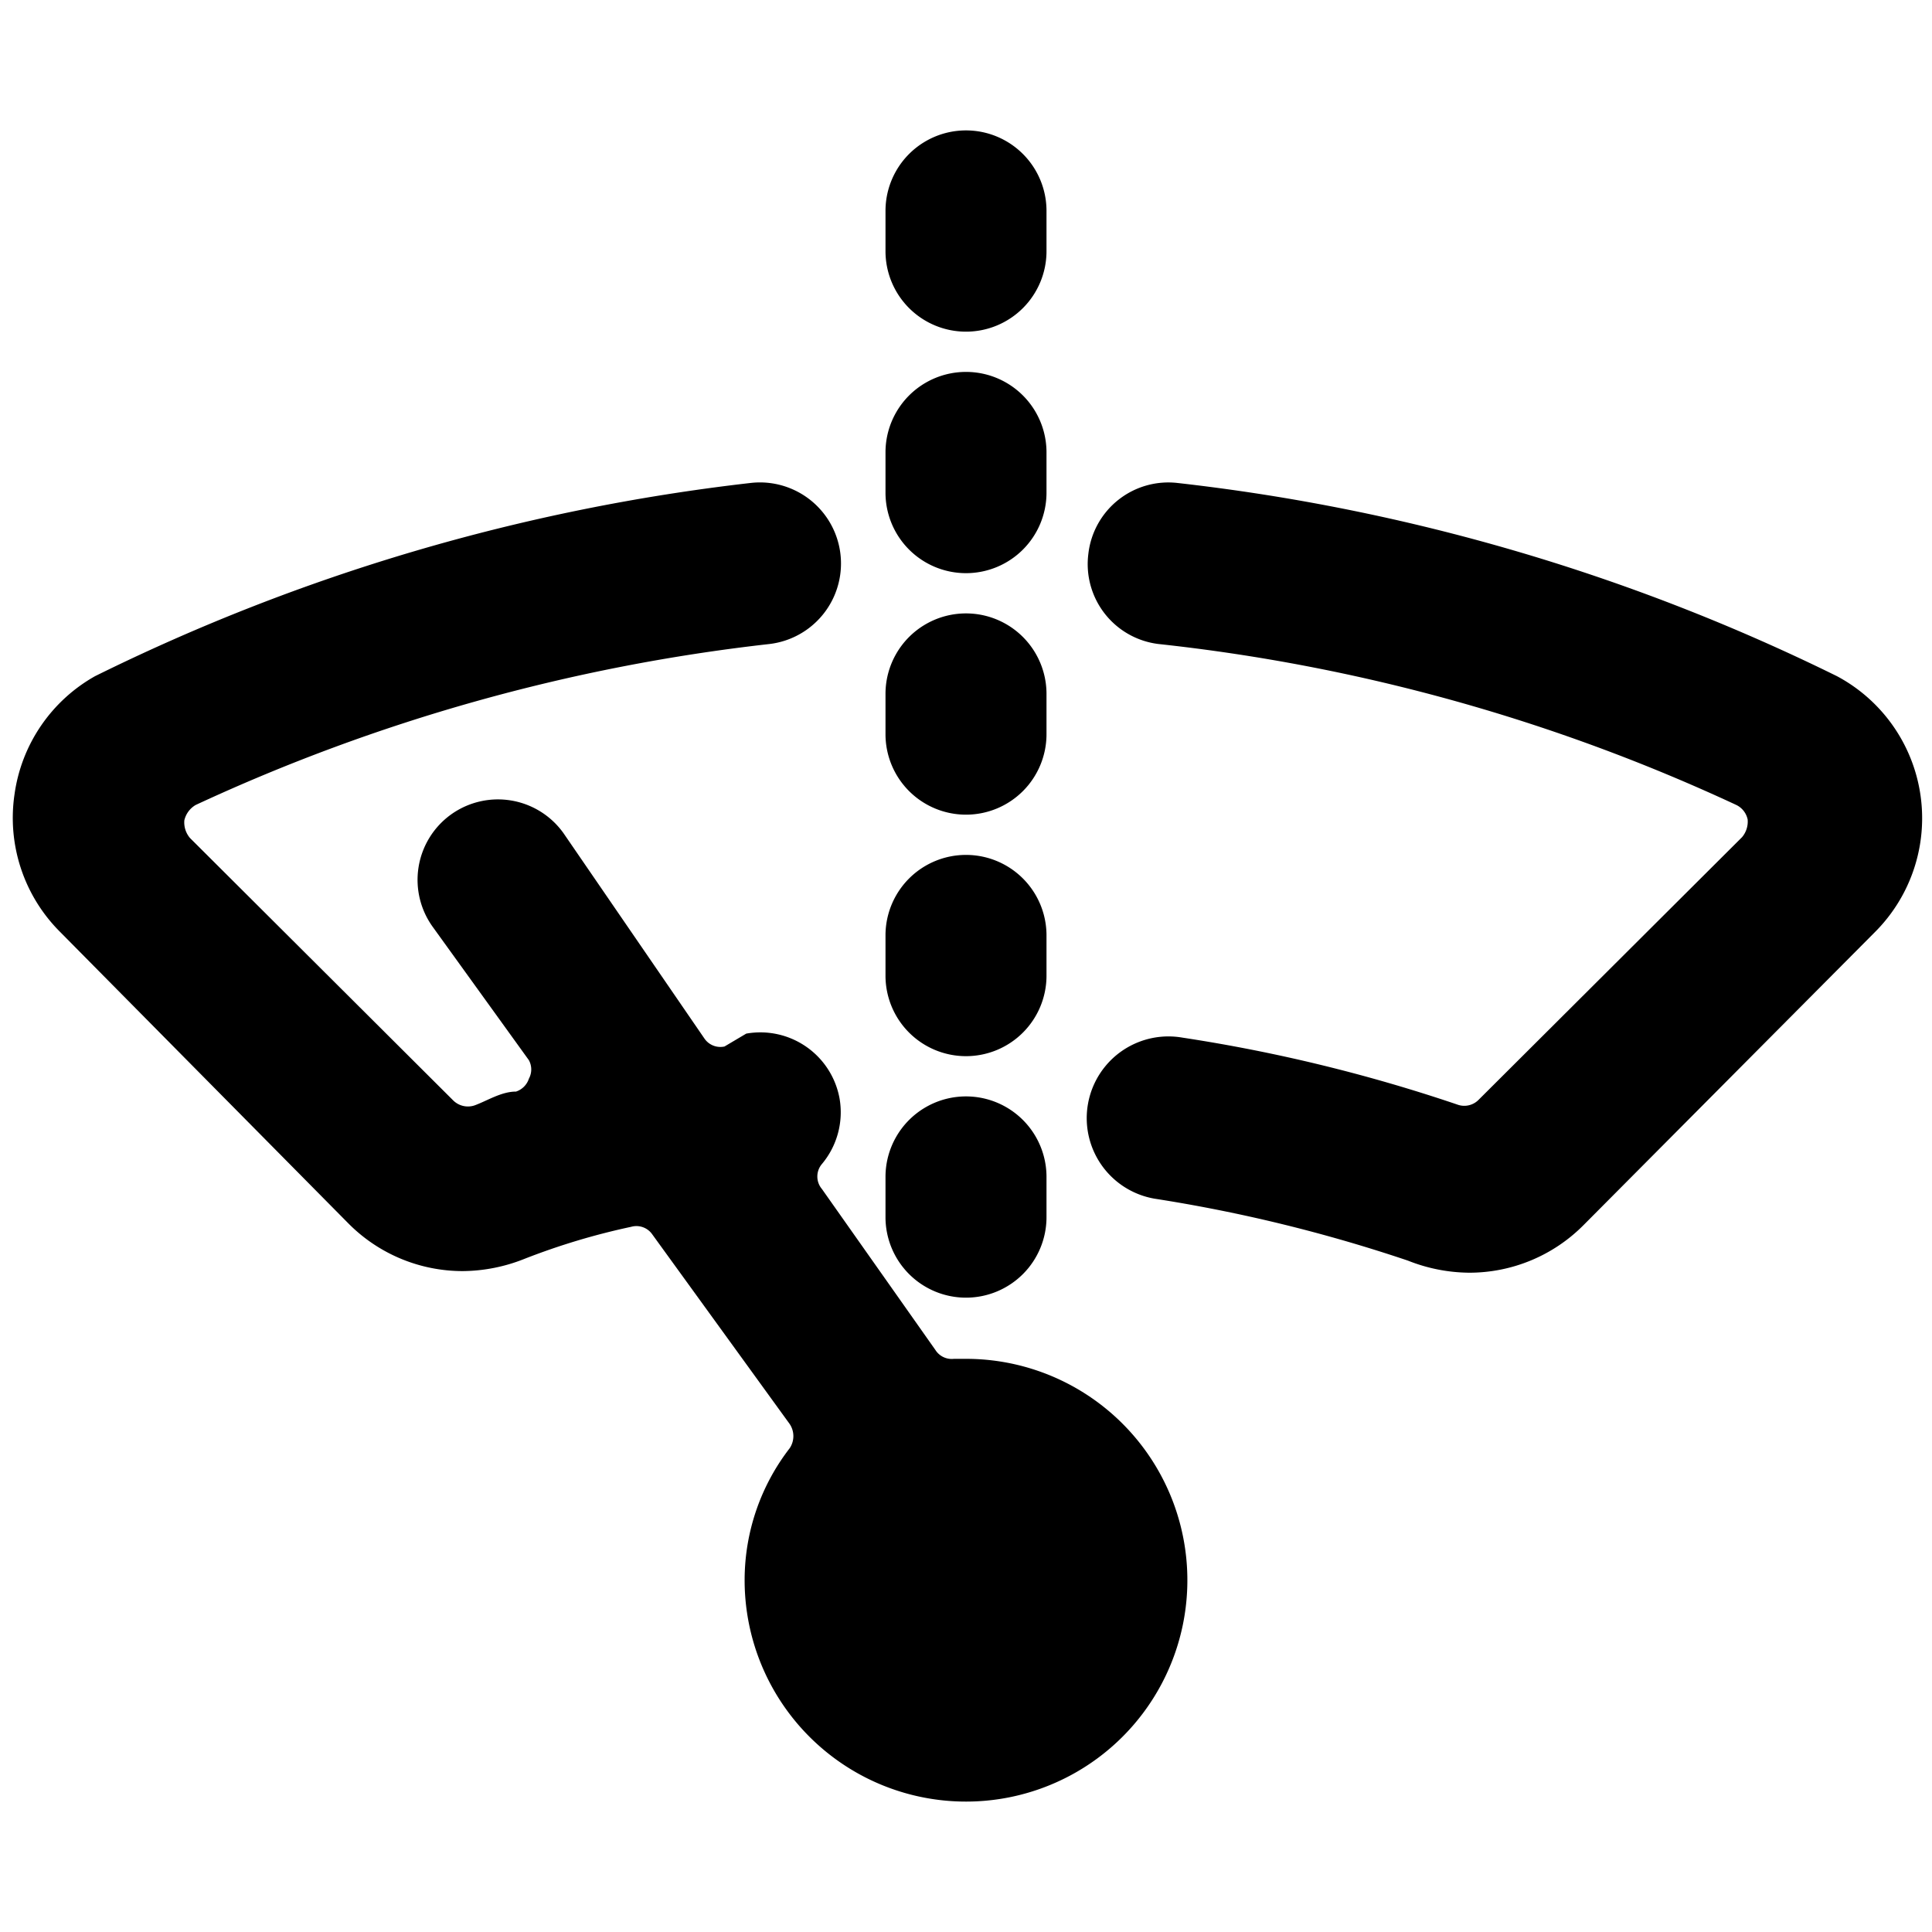
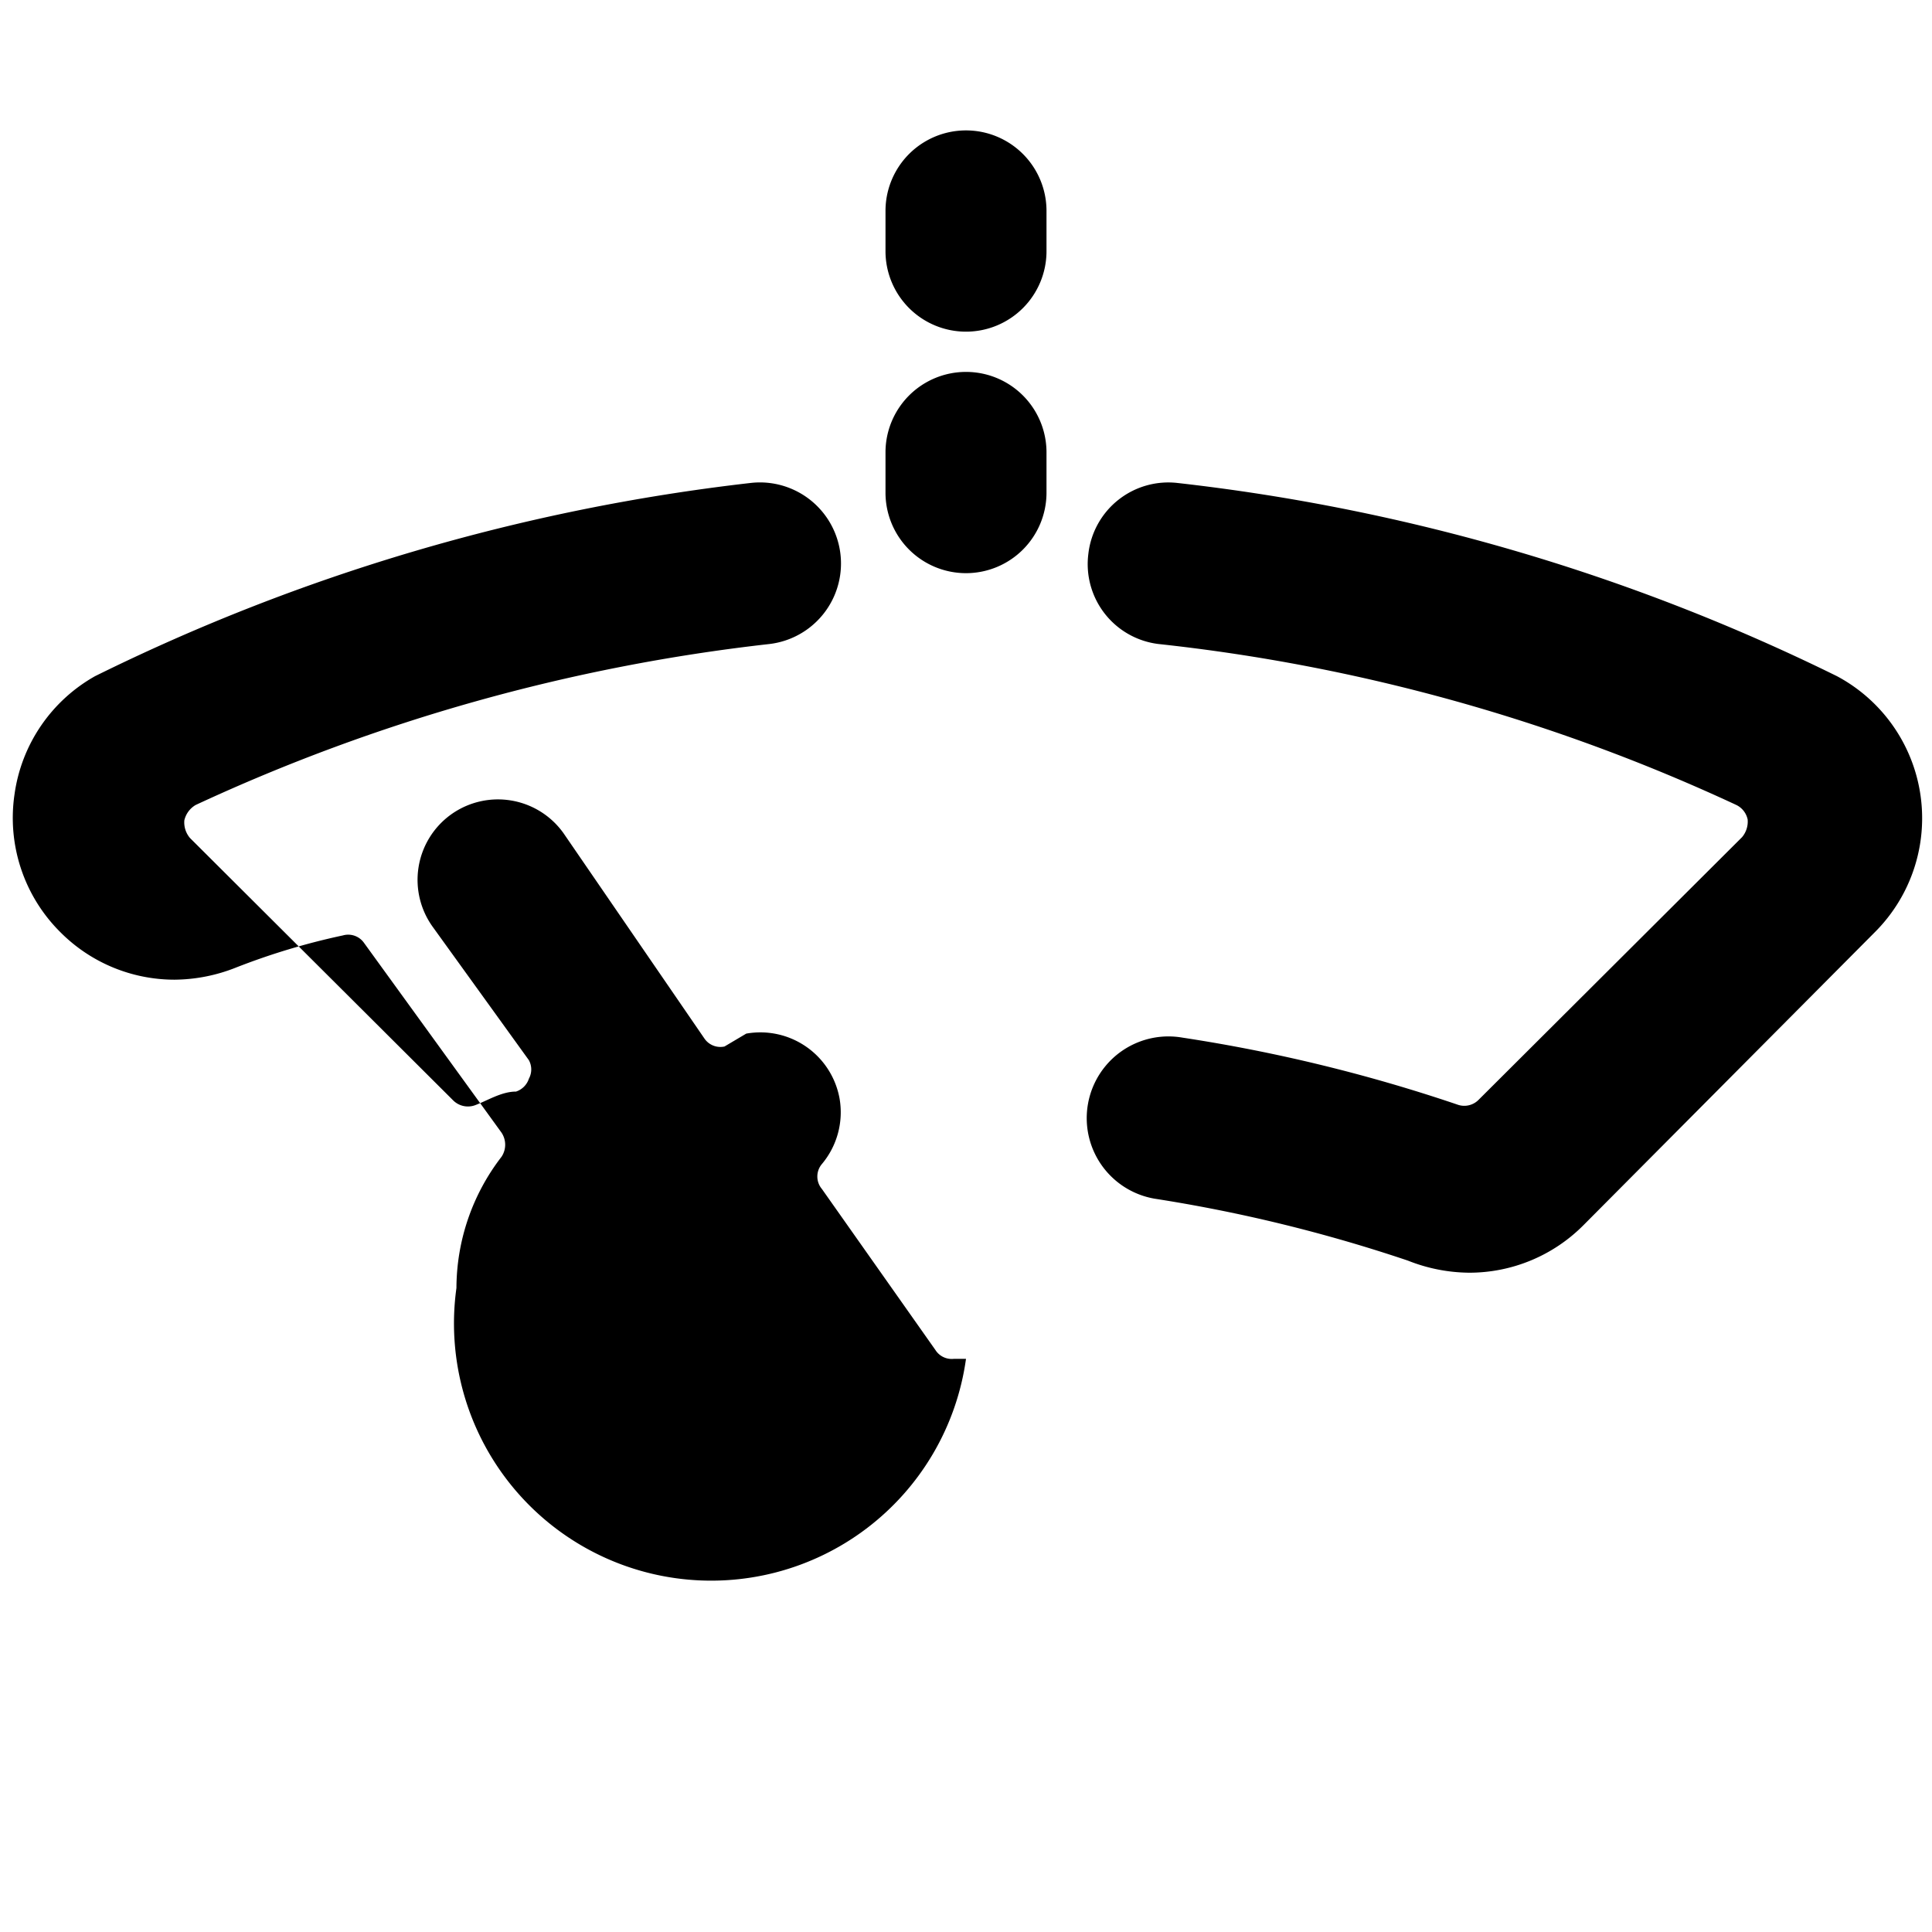
<svg xmlns="http://www.w3.org/2000/svg" viewBox="0 0 24 24">
  <desc>Car Dashboard Window Rear Wipe Streamline Icon: https://streamlinehq.com</desc>
-   <path d="M23.29 11.58a2 2 0 0 0-.47-3.18A24.8 24.8 0 0 0 14.63 6a1 1 0 0 0-1.11.88A1 1 0 0 0 14.39 8a22.8 22.8 0 0 1 7.18 2 .26.26 0 0 1 .14.18.3.3 0 0 1-.07.22l-3.27 3.26a.25.25 0 0 1-.27.06 20 20 0 0 0-3.41-.83 1 1 0 1 0-.35 2 19 19 0 0 1 3.15.77 2.1 2.1 0 0 0 .76.15 2 2 0 0 0 1.42-.59ZM12 16.88h-.15a.24.24 0 0 1-.23-.11l-1.41-2a.24.24 0 0 1 0-.31 1 1 0 0 0 .22-.81 1 1 0 0 0-1.16-.81L9 13a.24.24 0 0 1-.25-.1L7 10.35a1 1 0 0 0-1.4-.23 1 1 0 0 0-.22 1.4l1.19 1.65a.24.24 0 0 1 0 .23.25.25 0 0 1-.16.16c-.18 0-.35.11-.51.17a.26.26 0 0 1-.27-.06l-3.27-3.26a.3.3 0 0 1-.07-.22.3.3 0 0 1 .14-.19 23 23 0 0 1 7.13-2 1 1 0 0 0-.24-2 24.7 24.7 0 0 0-8.14 2.4 2 2 0 0 0-1 1.47 2 2 0 0 0 .57 1.71l3.58 3.62a2 2 0 0 0 1.42.59 2.1 2.1 0 0 0 .76-.15 8.5 8.5 0 0 1 1.33-.4.24.24 0 0 1 .26.09l1.71 2.36a.27.27 0 0 1 0 .3 2.68 2.68 0 0 0-.56 1.63A2.75 2.75 0 1 0 12 16.88m0-12.76a1 1 0 0 0 1-1v-.5a1 1 0 1 0-2 0v.5a1 1 0 0 0 1 1m0 3a1 1 0 0 0 1-1v-.5a1 1 0 1 0-2 0v.5a1 1 0 0 0 1 1" />
-   <path d="M12 10.12a1 1 0 0 0 1-1v-.5a1 1 0 0 0-2 0v.5a1 1 0 0 0 1 1m0 3a1 1 0 0 0 1-1v-.5a1 1 0 0 0-2 0v.5a1 1 0 0 0 1 1m0 3a1 1 0 0 0 1-1v-.5a1 1 0 0 0-2 0v.5a1 1 0 0 0 1 1" />
+   <path d="M23.29 11.58a2 2 0 0 0-.47-3.18A24.8 24.8 0 0 0 14.63 6a1 1 0 0 0-1.11.88A1 1 0 0 0 14.39 8a22.8 22.8 0 0 1 7.18 2 .26.26 0 0 1 .14.18.3.3 0 0 1-.07.22l-3.27 3.26a.25.25 0 0 1-.27.06 20 20 0 0 0-3.41-.83 1 1 0 1 0-.35 2 19 19 0 0 1 3.15.77 2.1 2.1 0 0 0 .76.15 2 2 0 0 0 1.42-.59ZM12 16.88h-.15a.24.24 0 0 1-.23-.11l-1.41-2a.24.24 0 0 1 0-.31 1 1 0 0 0 .22-.81 1 1 0 0 0-1.16-.81L9 13a.24.24 0 0 1-.25-.1L7 10.35a1 1 0 0 0-1.4-.23 1 1 0 0 0-.22 1.4l1.19 1.65a.24.24 0 0 1 0 .23.25.25 0 0 1-.16.16c-.18 0-.35.11-.51.17a.26.26 0 0 1-.27-.06l-3.27-3.26a.3.3 0 0 1-.07-.22.3.3 0 0 1 .14-.19 23 23 0 0 1 7.13-2 1 1 0 0 0-.24-2 24.7 24.7 0 0 0-8.14 2.4 2 2 0 0 0-1 1.47 2 2 0 0 0 .57 1.71a2 2 0 0 0 1.42.59 2.1 2.1 0 0 0 .76-.15 8.5 8.5 0 0 1 1.33-.4.24.24 0 0 1 .26.09l1.71 2.36a.27.27 0 0 1 0 .3 2.68 2.68 0 0 0-.56 1.63A2.75 2.75 0 1 0 12 16.88m0-12.76a1 1 0 0 0 1-1v-.5a1 1 0 1 0-2 0v.5a1 1 0 0 0 1 1m0 3a1 1 0 0 0 1-1v-.5a1 1 0 1 0-2 0v.5a1 1 0 0 0 1 1" />
</svg>